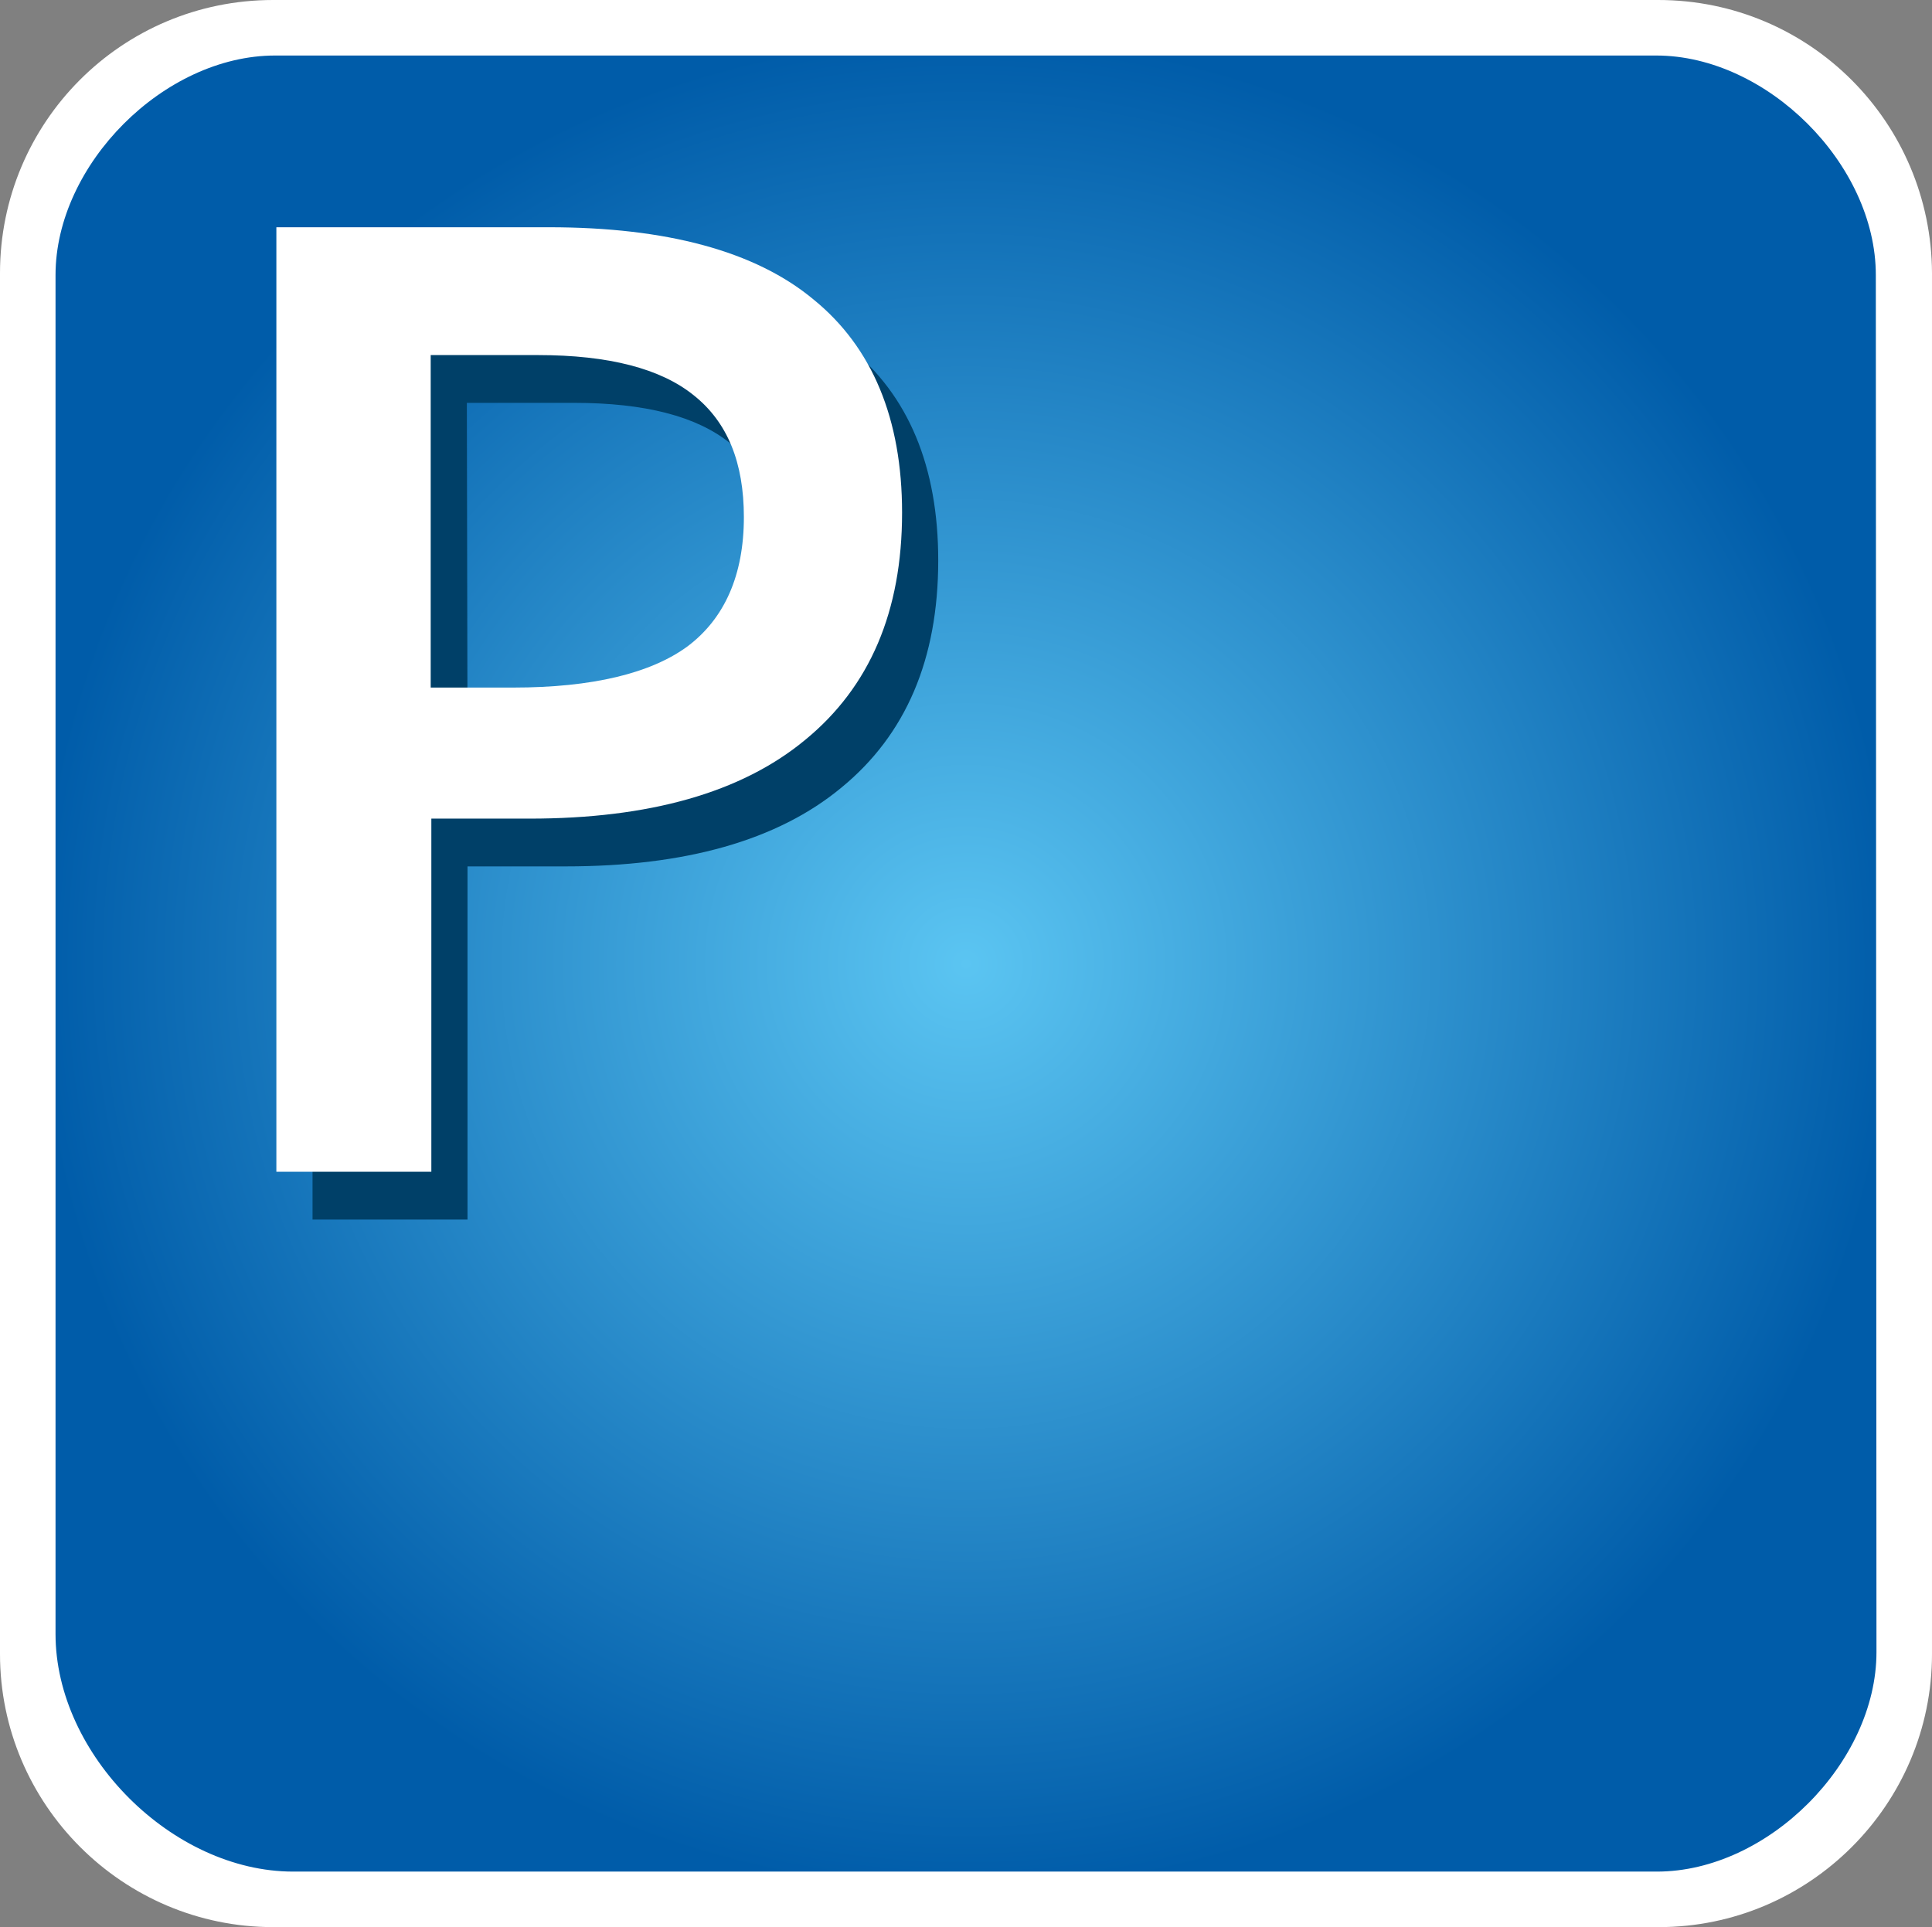
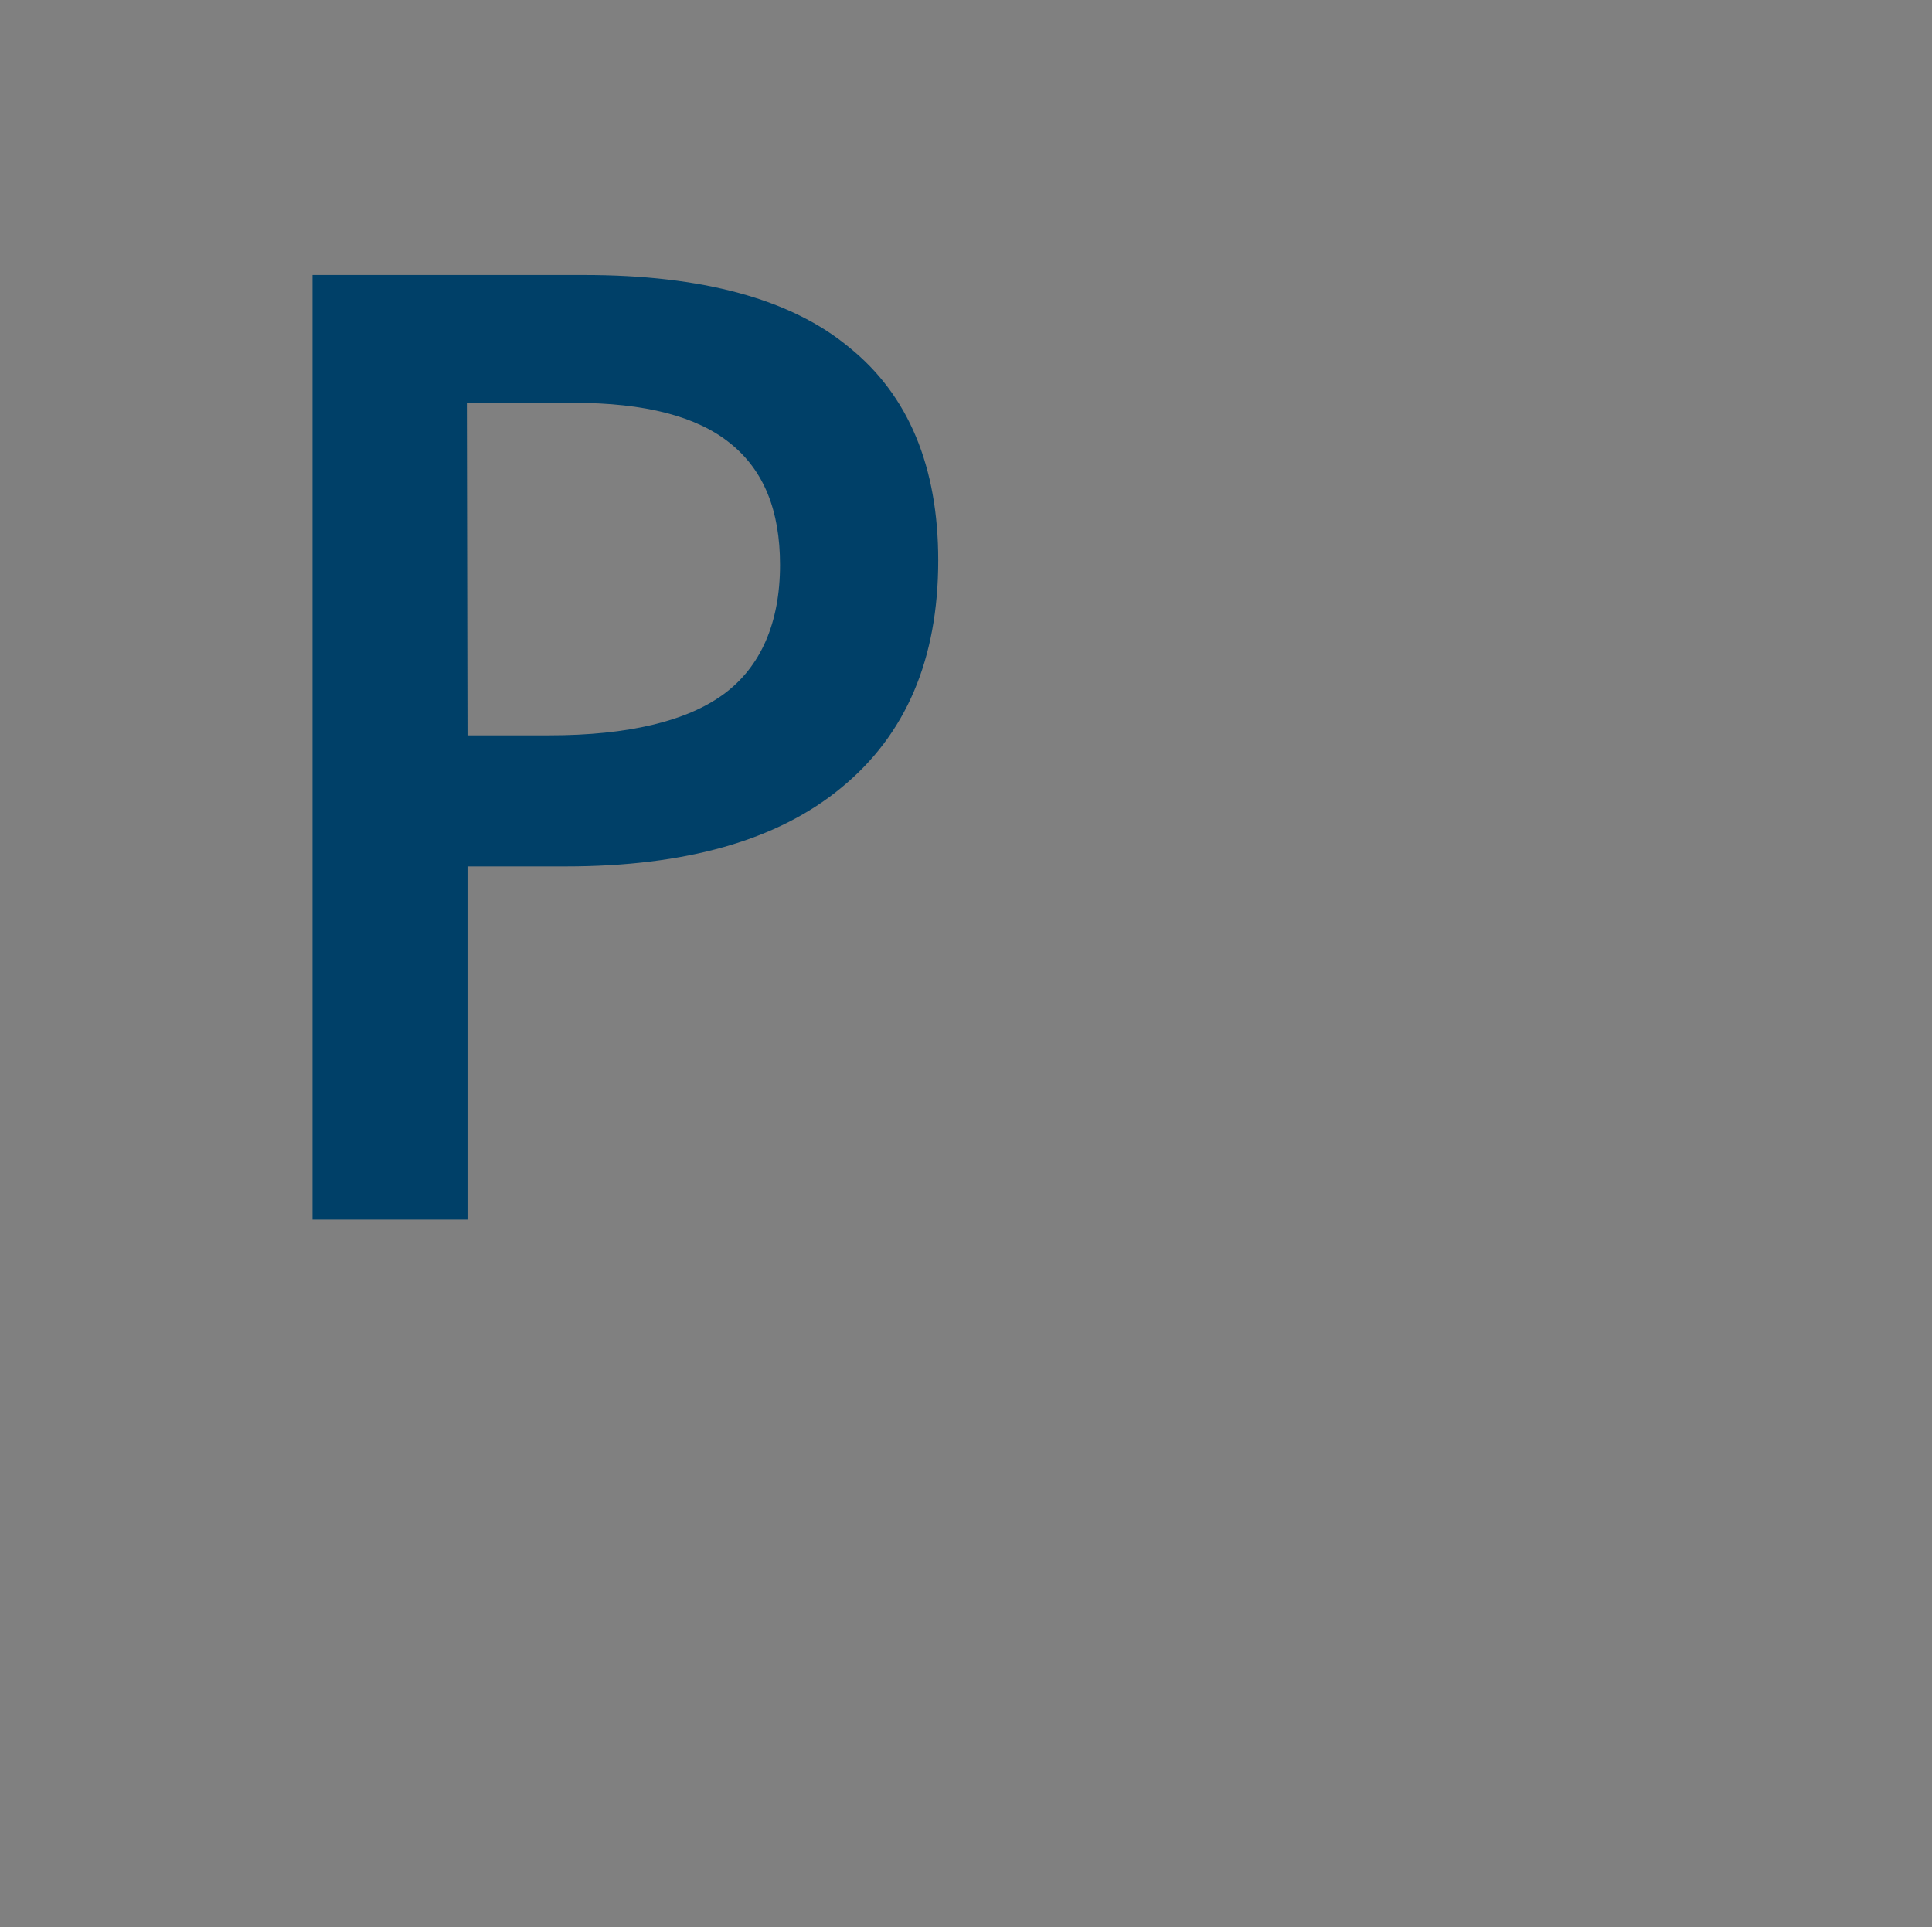
<svg xmlns="http://www.w3.org/2000/svg" version="1.1" id="_01_Job_Environment" x="0px" y="0px" viewBox="0 0 299.2 298.5" style="enable-background:new 0 0 299.2 298.5;" xml:space="preserve">
  <rect x="0" y="0" width="299.2" height="298.5" fill="#808080" stroke="none" />
  <style type="text/css">
	.st0{fill:url(#SVGID_1_);}
	.st1{fill:#FFFFFF;}
	.st2{fill:#004068;}
</style>
  <radialGradient id="SVGID_1_" cx="149.6" cy="-1101.521" r="143.95" gradientTransform="matrix(1 0 0 -1 0 -952.221)" gradientUnits="userSpaceOnUse">
    <stop offset="0" style="stop-color:#5BC5F2" />
    <stop offset="1" style="stop-color:#005CA9" />
  </radialGradient>
-   <path class="st0" d="M259.7,293.3H39.5c-18.6,0-33.8-15.2-33.8-33.8V39.1c0-18.6,15.2-33.8,33.8-33.8h220.2  c18.6,0,33.8,15.2,33.8,33.8v220.2C293.5,278,278.3,293.3,259.7,293.3z" />
  <g>
-     <path class="st1" d="M256.8,0H42.3C18.8,0,0,19,0,42.3v213.9c0,23.3,19,42.3,42.3,42.3h214.6c23.3,0,42.3-19,42.3-42.3V42.3   C299.1,19,280.3,0,256.8,0z M290.6,255.9c0,17.1-16.8,34-34,34H45.4c-18.7,0-36.8-18.1-36.8-36.8V42.6c0-17.1,16.8-34,34-34h213.9   c17.1,0,34,16.8,34,34L290.6,255.9L290.6,255.9z" />
-   </g>
+     </g>
  <g>
    <path class="st2" d="M145.3,86.8c0,15.3-5,27-15,35.2c-9.9,8.2-24.2,12.2-42.7,12.2H72.4v54.7h-24V42.6h42.1c18.2,0,32,3.7,41,11.2   C140.7,61.2,145.3,72.3,145.3,86.8z M72.4,113.9h12.7c12.2,0,21.3-2.2,27-6.4c5.7-4.2,8.7-11,8.7-20c0-8.4-2.5-14.7-7.8-18.9   c-5.1-4.1-13.1-6.2-24.1-6.2H72.3L72.4,113.9C72.3,113.9,72.4,113.9,72.4,113.9z" />
  </g>
  <g>
-     <path class="st1" d="M139.7,79.4c0,15.3-5,27-15,35.2c-9.9,8.2-24.2,12.2-42.7,12.2H66.8v54.7h-24V35.2H85c18.2,0,32,3.7,41,11.2   C135.1,53.8,139.7,64.9,139.7,79.4z M66.8,106.5h12.7c12.2,0,21.3-2.2,27-6.4c5.7-4.3,8.7-11,8.7-20c0-8.4-2.5-14.7-7.8-18.9   c-5.1-4.1-13.1-6.2-24.1-6.2H66.7v51.5H66.8L66.8,106.5z" />
-   </g>
+     </g>
</svg>